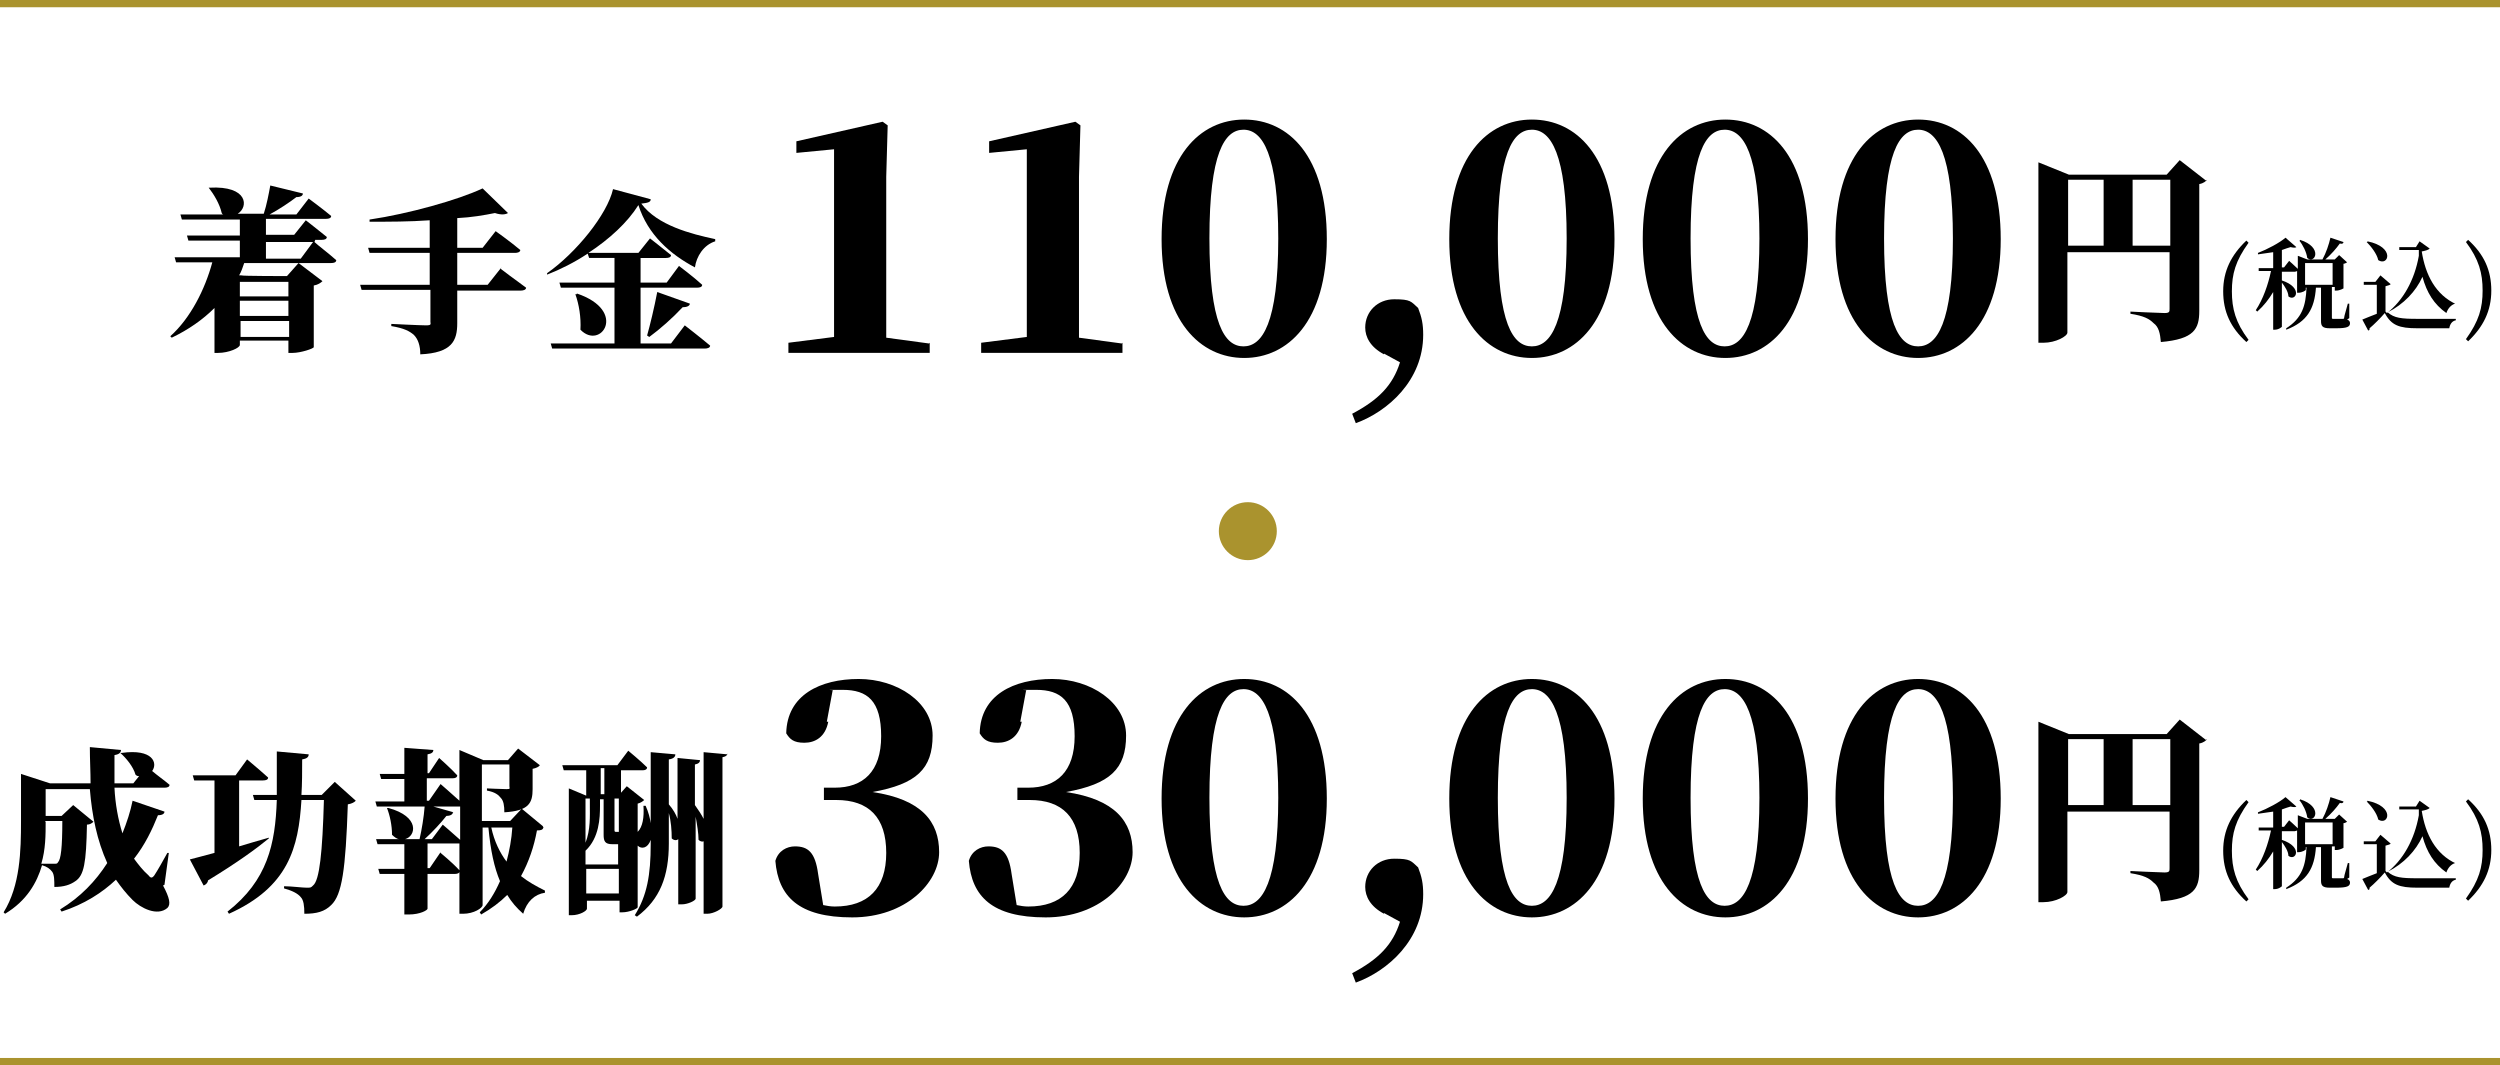
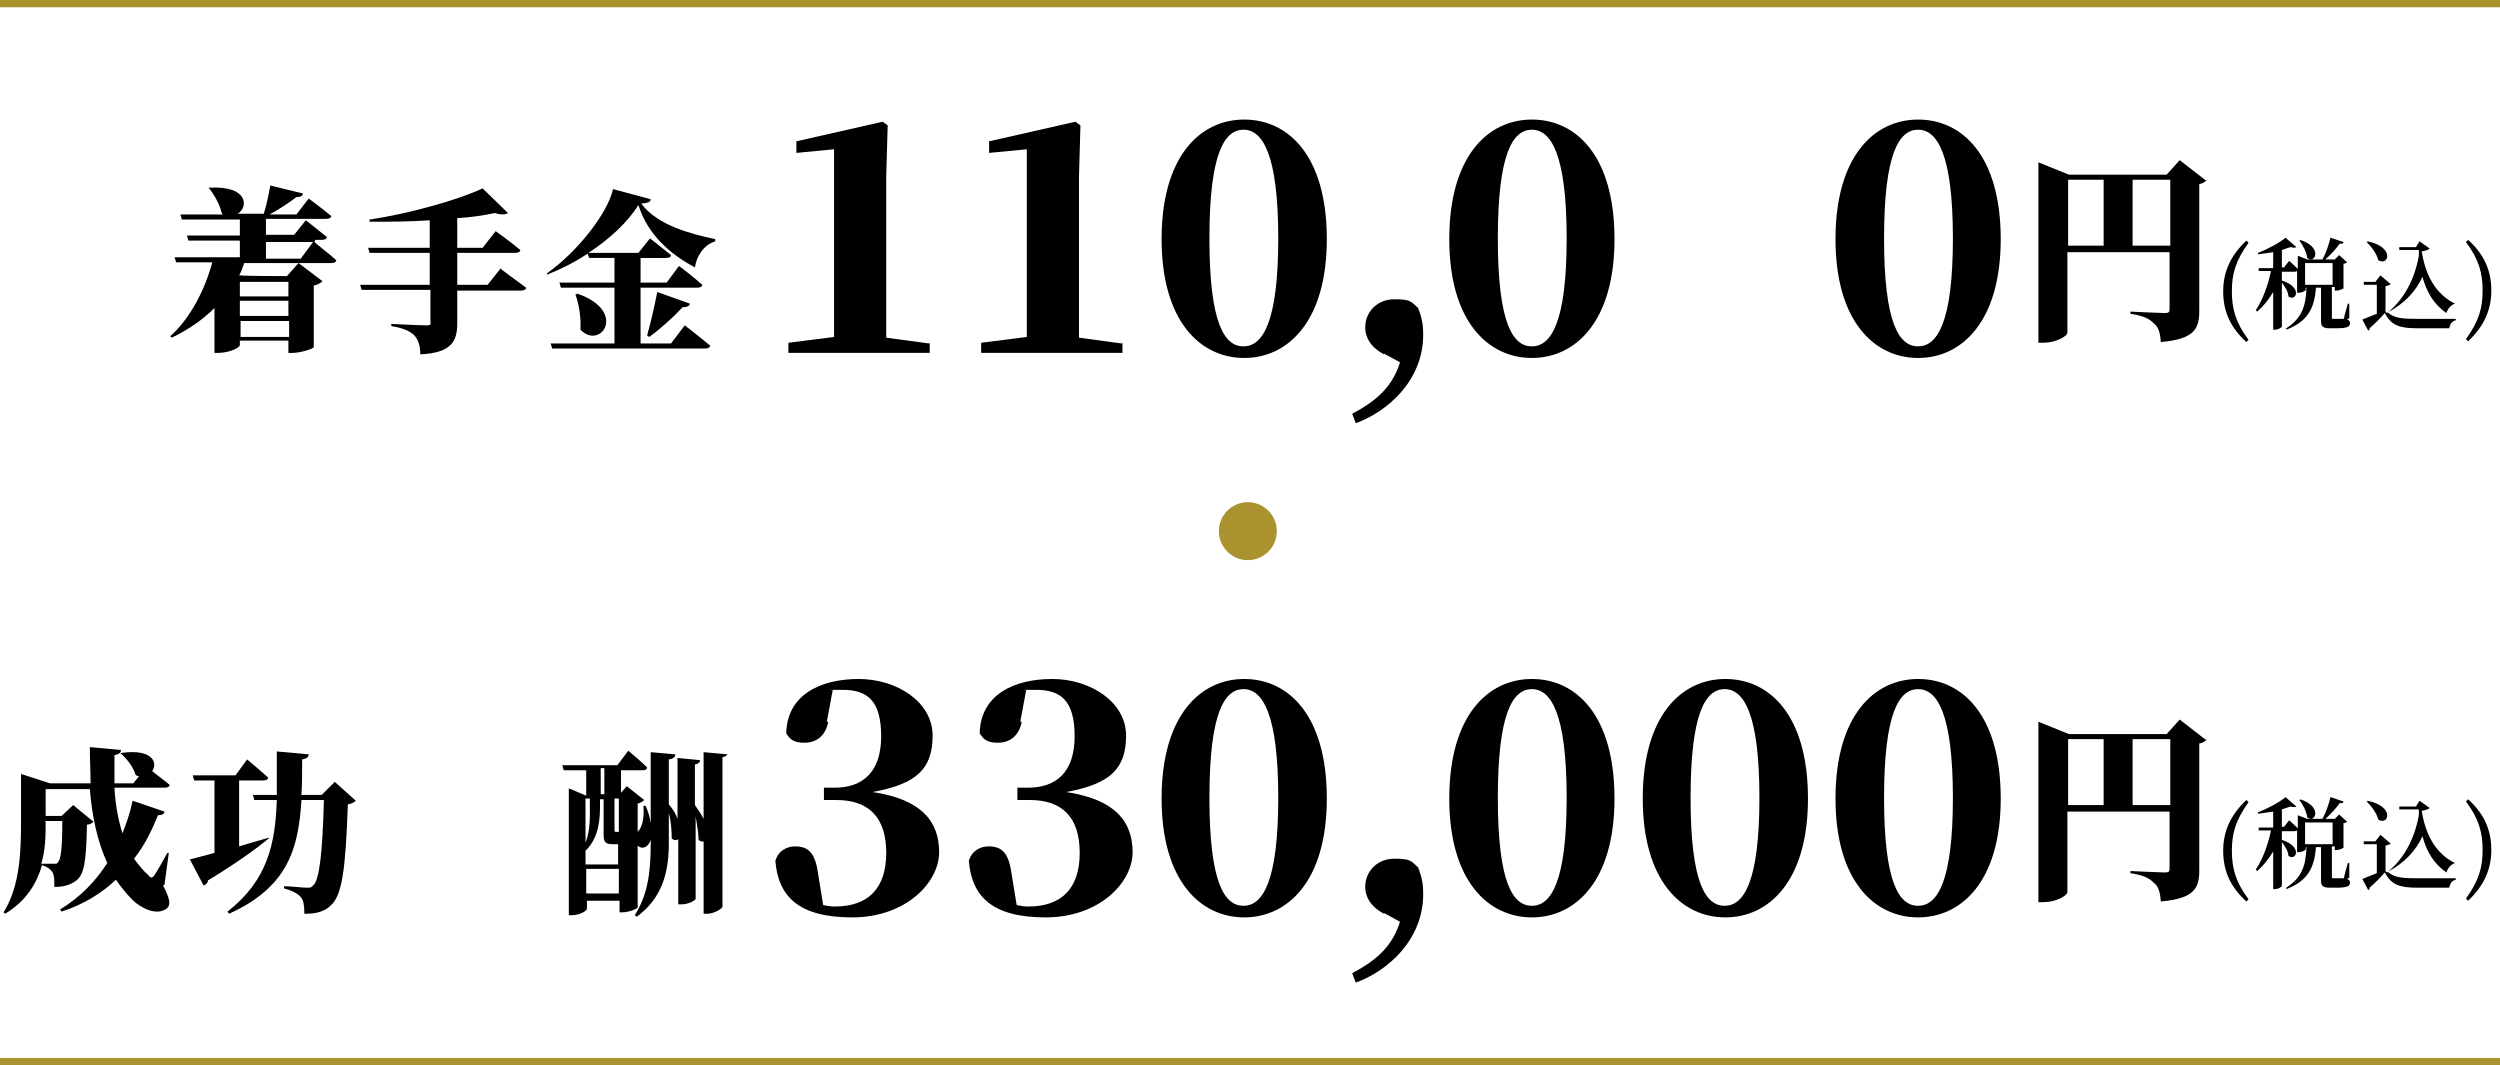
<svg xmlns="http://www.w3.org/2000/svg" id="_レイヤー_2" data-name="レイヤー 2" width="345" height="147" viewBox="0 0 345 147">
  <defs>
    <style>
      .cls-1 {
        fill: #aa932e;
      }

      .cls-2 {
        fill: none;
        stroke: #aa932e;
        stroke-miterlimit: 10;
      }
    </style>
  </defs>
  <g id="layout">
    <g>
      <g>
        <g>
          <path d="M128.3,47.3v1.4h-19.5v-1.4l6.3-.8c0-2.8,0-5.6,0-8.2v-17.7l-5.2.5v-1.6l11.9-2.7.7.5-.2,7.1v14c0,2.7,0,5.5,0,8.2l5.9.8Z" />
          <path d="M154.9,47.3v1.4h-19.5v-1.4l6.3-.8c0-2.8,0-5.6,0-8.2v-17.7l-5.2.5v-1.6l11.9-2.7.7.5-.2,7.1v14c0,2.7,0,5.5,0,8.2l5.9.8Z" />
          <path d="M183.1,33c0,11.4-5.4,16.4-11.4,16.4s-11.4-5-11.4-16.4,5.3-16.5,11.4-16.5,11.4,5,11.4,16.5ZM171.6,47.8c2.6,0,4.8-3.2,4.8-14.9s-2.2-15-4.8-15-4.7,3.2-4.7,15,2.1,14.9,4.7,14.9Z" />
          <path d="M191,48.9c-1.9-1-2.6-2.4-2.6-3.7,0-2.2,1.7-3.9,4-3.9s2.3.3,3.3,1.2c.5,1.3.7,2.2.7,3.7,0,6.3-4.9,10.6-9.3,12.2l-.5-1.3c3.6-1.9,5.6-3.9,6.6-7.1l-2.2-1.2Z" />
          <path d="M222.8,33c0,11.4-5.4,16.4-11.4,16.4s-11.4-5-11.4-16.4,5.3-16.5,11.4-16.5,11.4,5,11.4,16.5ZM211.4,47.8c2.6,0,4.8-3.2,4.8-14.9s-2.2-15-4.8-15-4.7,3.2-4.7,15,2.1,14.9,4.7,14.9Z" />
-           <path d="M249.5,33c0,11.4-5.4,16.4-11.4,16.4s-11.4-5-11.4-16.4,5.3-16.5,11.4-16.5,11.4,5,11.4,16.5ZM238,47.8c2.6,0,4.8-3.2,4.8-14.9s-2.2-15-4.8-15-4.7,3.2-4.7,15,2.1,14.9,4.7,14.9Z" />
          <path d="M276.1,33c0,11.4-5.4,16.4-11.4,16.4s-11.4-5-11.4-16.4,5.3-16.5,11.4-16.5,11.4,5,11.4,16.5ZM264.7,47.8c2.6,0,4.8-3.2,4.8-14.9s-2.2-15-4.8-15-4.7,3.2-4.7,15,2.1,14.9,4.7,14.9Z" />
          <path d="M304.6,24.8c-.2.2-.5.5-1.1.6v17.5c0,2.5-.7,3.9-5.3,4.3-.1-1.2-.3-2.1-1-2.6-.6-.6-1.3-1-3.2-1.3v-.3s4,.2,4.7.2.7-.2.7-.6v-7.8h-14.1v11.1c0,.5-1.6,1.4-3.3,1.4h-.7v-24.9l4.2,1.7h13.5l1.8-2,3.6,2.8ZM285.4,33.9h4.9v-9.1h-4.9v9.1ZM299.5,33.9v-9.1h-5.2v9.1h5.2Z" />
          <path d="M310.3,46.9l-.3.3c-2.2-2-3.2-4.2-3.2-7s1.1-5,3.2-7l.3.3c-1.8,2.5-2.3,4.3-2.3,6.7s.5,4.3,2.3,6.7Z" />
          <path d="M323.9,44.1c.3.1.4.3.4.5,0,.5-.4.7-1.9.7h-.9c-1,0-1.2-.3-1.2-1v-4.6h-.7c-.2,2.9-1.2,4.7-4.1,5.8v-.2c2.2-1.4,2.7-3.1,2.8-5.6h-.1v.3c0,.1-.5.4-1,.4h-.2v-3c0,0-.2.1-.3.1h-1.8v1.2c3,1,1.9,3,.9,2.2,0-.6-.5-1.4-.9-1.9v6.1c0,0-.4.4-1,.4h-.2v-5.2c-.6,1-1.3,1.9-2.2,2.7l-.2-.2c1-1.5,1.7-3.5,2.1-5.4h-1.7v-.4c-.1,0,2,0,2,0v-2.2c-.7.1-1.4.2-2.1.3v-.2c1.3-.5,3-1.4,3.8-2.1l1.5,1.3c-.1.1-.4.1-.8,0-.3.1-.7.2-1.2.4v2.4h.3l.7-.9s.7.6,1.2,1.1v-1.8l1.3.5h2.1c.5-.9.9-2.1,1.1-3l1.8.6c0,.2-.2.3-.5.2-.5.7-1.2,1.5-2,2.2h1.3s0,0,0,0l.6-.6,1.1,1c0,0-.3.2-.5.2v3.4c0,0-.5.3-1,.3h-.2v-.5h-.4v4.2c0,.2,0,.2.3.2h1.2c.1,0,.2,0,.2-.2,0-.2.3-1.1.5-1.9h.2v2ZM317.4,33.1c3.2,1,2.1,3.4,1,2.5-.1-.8-.6-1.8-1.1-2.4h.1ZM318.1,39.3h3.8v-3h-3.8v3Z" />
          <path d="M338.8,41.9c-.6.2-1,.7-1.2,1.3-1.7-1.2-2.7-2.8-3.3-5-.9,2-2.6,3.8-4.8,4.9.9.8,1.9.9,4.1.9s3.7,0,5.3,0v.2c-.5.1-.8.5-.9,1.1h-4.4c-2.5,0-3.6-.4-4.5-2.1-.6.7-1.5,1.6-2.1,2.1,0,.2,0,.3-.2.3l-.8-1.5c.5-.2,1.2-.5,2-.8v-4h-1.8v-.4c0,0,1.6,0,1.6,0l.7-.9,1.4,1.2c0,.1-.3.2-.7.3v3.5c0,0,.1.1.2.2h0c2.2-1.7,3.8-4.5,4.4-7.9,0-.3,0-.6,0-.8h-2.7v-.4c-.1,0,2.3,0,2.3,0l.5-.8,1.4,1c-.2.2-.6.3-1.1.4.5,3.2,1.9,6,4.8,7.3h0ZM326.7,33.3c3.9.8,2.9,3.5,1.5,2.6-.2-.9-1-1.9-1.6-2.5h.1Z" />
          <path d="M340.3,33.4l.3-.3c2.2,2,3.2,4.2,3.2,7s-1.1,5-3.2,7l-.3-.3c1.8-2.5,2.3-4.3,2.3-6.7s-.5-4.3-2.3-6.7Z" />
        </g>
        <g>
          <path d="M43.4,33.4c.4.4,2,1.6,3,2.5,0,.3-.3.4-.7.4h-12c-.2.6-.4,1.2-.7,1.7h.3c0,.1,6.3.1,6.3.1l1.6-1.8,3.3,2.5c-.2.2-.6.5-1.2.6v8.5c0,.2-1.8.8-2.9.8h-.6v-1.7h-6.7v.6c0,.4-1.5,1.1-3,1.1h-.5v-6.2c-1.6,1.6-3.6,3-5.9,4.1l-.2-.2c2.8-2.5,4.8-6.5,5.8-10.2h-5l-.2-.7h9v-2.3h-7.1l-.2-.7h7.3v-2.2h-8l-.2-.7h6c-.1,0-.2,0-.3-.2-.3-1.3-1.1-2.6-1.8-3.5h.1c5.4-.3,5.4,2.7,3.9,3.6h3.6c.4-1.2.7-2.8.9-3.9l4.5,1.1c0,.3-.3.5-.9.5-.9.7-2.4,1.7-3.7,2.4h3.7l1.7-2.2s1.9,1.4,3.1,2.4c0,.3-.3.4-.7.4h-8.3v2.2h3.9l1.6-2s1.8,1.4,2.9,2.3c0,.3-.3.4-.7.4h-.9ZM33.1,38.9v2h6.7v-2h-6.7ZM33.1,43.6h6.7v-2.1h-6.7v2.1ZM39.9,46.5v-2.2h-6.7v2.2h6.7ZM41.5,35.7l1.7-2.3h-6.5v2.3h4.8Z" />
          <path d="M69.1,37.1s2.1,1.6,3.5,2.6c0,.3-.4.4-.7.4h-8.8v4.5c0,2.4-.7,4.1-5.1,4.3,0-1.2-.3-2.1-.9-2.7-.6-.5-1.3-.9-3.1-1.2v-.3s4,.2,4.8.2.6-.2.6-.5v-4.4h-9.5l-.2-.7h9.6v-4.4h-8.3l-.2-.7h8.5v-3.8c-2.8.2-5.6.2-8.3.2v-.3c5.4-.8,12.2-2.7,15.6-4.3l3.5,3.4c-.3.2-.9.3-1.8,0-1.5.3-3.2.6-5.2.7v4.1h3.5l1.8-2.3s2.1,1.5,3.4,2.6c0,.3-.4.4-.7.4h-8v4.4h4.2l1.9-2.4Z" />
          <path d="M98.7,33.3c-1.6.5-2.6,2.1-2.8,3.6-3.4-1.8-6.5-4.5-7.8-8.6-1.5,2.4-4,4.7-6.9,6.6h6.9l1.6-2s1.8,1.4,2.9,2.3c0,.3-.3.4-.7.4h-3.5v3.4h3.6l1.7-2.3s2,1.5,3.2,2.6c0,.3-.3.4-.7.4h-7.8v7.7h4.2l1.9-2.5s2.2,1.7,3.5,2.8c0,.3-.4.4-.7.4h-21.1l-.2-.7h8.8v-7.7h-7.4l-.2-.7h7.6v-3.4h-3.5l-.2-.6c-1.8,1.2-3.8,2.2-5.6,2.9v-.2c4-2.8,8.3-8.1,9.1-11.6l5.2,1.4c0,.4-.4.5-1.3.6,2.2,3,6.9,4.2,10.2,4.9v.4ZM79.6,40.5c7.1,2.4,3.3,7.9.5,5,.1-1.7-.2-3.5-.7-4.9h.2ZM89.3,46.3c.4-1.4,1-3.9,1.4-6l4.5,1.6c0,.3-.4.5-1,.5-1.4,1.5-3.1,3-4.6,4.1l-.3-.2Z" />
        </g>
      </g>
      <g>
        <g>
          <path d="M114.3,99.6c-.4,2.1-1.8,2.9-3.3,2.9s-2-.5-2.5-1.3c.1-5.3,4.7-7.5,10-7.5s10.2,3.2,10.2,7.8-2.2,6.7-8.3,7.8c6.8,1,9.2,4.1,9.2,8.3s-4.6,9-12,9-10.2-2.9-10.6-7.8c.4-1.4,1.6-2,2.7-2,1.8,0,2.8.8,3.2,3.8l.7,4.3c.5.1,1,.2,1.6.2,4.6,0,7.1-2.5,7.1-7.4s-2.4-7.3-6.9-7.3h-1.7v-1.7h1.5c3.9,0,6.4-2.2,6.4-7.1s-1.9-6.4-5.3-6.4-.9,0-1.4.1l-.8,4.3Z" />
          <path d="M141,99.6c-.4,2.1-1.8,2.9-3.3,2.9s-2-.5-2.5-1.3c.1-5.3,4.7-7.5,10-7.5s10.2,3.2,10.2,7.8-2.2,6.7-8.3,7.8c6.8,1,9.2,4.1,9.2,8.3s-4.6,9-12,9-10.2-2.9-10.6-7.8c.4-1.4,1.6-2,2.7-2,1.8,0,2.8.8,3.2,3.8l.7,4.3c.5.1,1,.2,1.6.2,4.6,0,7.1-2.5,7.1-7.4s-2.4-7.3-6.9-7.3h-1.7v-1.7h1.5c3.9,0,6.4-2.2,6.4-7.1s-1.9-6.4-5.3-6.4-.9,0-1.4.1l-.8,4.3Z" />
          <path d="M183.1,110.2c0,11.4-5.4,16.4-11.4,16.4s-11.4-5-11.4-16.4,5.3-16.5,11.4-16.5,11.4,5,11.4,16.5ZM171.6,125c2.6,0,4.8-3.2,4.8-14.9s-2.2-15-4.8-15-4.7,3.2-4.7,15,2.1,14.9,4.7,14.9Z" />
          <path d="M191,126.1c-1.9-1-2.6-2.4-2.6-3.7,0-2.2,1.7-3.9,4-3.9s2.3.3,3.3,1.2c.5,1.3.7,2.2.7,3.7,0,6.3-4.9,10.6-9.3,12.2l-.5-1.3c3.6-1.9,5.6-3.9,6.6-7.1l-2.2-1.2Z" />
          <path d="M222.8,110.2c0,11.4-5.4,16.4-11.4,16.4s-11.4-5-11.4-16.4,5.3-16.5,11.4-16.5,11.4,5,11.4,16.5ZM211.4,125c2.6,0,4.8-3.2,4.8-14.9s-2.2-15-4.8-15-4.7,3.2-4.7,15,2.1,14.9,4.7,14.9Z" />
          <path d="M249.5,110.2c0,11.4-5.4,16.4-11.4,16.4s-11.4-5-11.4-16.4,5.3-16.5,11.4-16.5,11.4,5,11.4,16.5ZM238,125c2.6,0,4.8-3.2,4.8-14.9s-2.2-15-4.8-15-4.7,3.2-4.7,15,2.1,14.9,4.7,14.9Z" />
          <path d="M276.1,110.2c0,11.4-5.4,16.4-11.4,16.4s-11.4-5-11.4-16.4,5.3-16.5,11.4-16.5,11.4,5,11.4,16.5ZM264.7,125c2.6,0,4.8-3.2,4.8-14.9s-2.2-15-4.8-15-4.7,3.2-4.7,15,2.1,14.9,4.7,14.9Z" />
          <path d="M304.6,102c-.2.2-.5.5-1.1.6v17.5c0,2.5-.7,3.9-5.3,4.3-.1-1.2-.3-2.1-1-2.6-.6-.6-1.3-1-3.2-1.3v-.3s4,.2,4.7.2.7-.2.7-.6v-7.8h-14.1v11.1c0,.5-1.6,1.4-3.3,1.4h-.7v-24.9l4.2,1.7h13.5l1.8-2,3.6,2.8ZM285.4,111.1h4.9v-9.1h-4.9v9.1ZM299.5,111.1v-9.1h-5.2v9.1h5.2Z" />
          <path d="M310.3,124.1l-.3.3c-2.2-2-3.2-4.2-3.2-7s1.1-5,3.2-7l.3.3c-1.8,2.5-2.3,4.3-2.3,6.7s.5,4.3,2.3,6.7Z" />
          <path d="M323.9,121.3c.3.1.4.3.4.5,0,.5-.4.7-1.9.7h-.9c-1,0-1.2-.3-1.2-1v-4.6h-.7c-.2,2.9-1.2,4.7-4.1,5.8v-.2c2.2-1.4,2.7-3.1,2.8-5.6h-.1v.3c0,.1-.5.4-1,.4h-.2v-3c0,0-.2.1-.3.1h-1.8v1.2c3,1,1.9,3,.9,2.2,0-.6-.5-1.4-.9-1.9v6.1c0,0-.4.4-1,.4h-.2v-5.2c-.6,1-1.3,1.9-2.2,2.7l-.2-.2c1-1.5,1.7-3.5,2.1-5.4h-1.7v-.4c-.1,0,2,0,2,0v-2.2c-.7.1-1.4.2-2.1.3v-.2c1.3-.5,3-1.4,3.8-2.1l1.5,1.3c-.1.1-.4.1-.8,0-.3.1-.7.2-1.2.4v2.4h.3l.7-.9s.7.6,1.2,1.1v-1.8l1.3.5h2.1c.5-.9.9-2.1,1.1-3l1.8.6c0,.2-.2.3-.5.2-.5.7-1.2,1.5-2,2.2h1.3s0,0,0,0l.6-.6,1.1,1c0,0-.3.2-.5.2v3.4c0,0-.5.3-1,.3h-.2v-.5h-.4v4.2c0,.2,0,.2.3.2h1.2c.1,0,.2,0,.2-.2,0-.2.3-1.1.5-1.9h.2v2ZM317.4,110.3c3.2,1,2.1,3.4,1,2.5-.1-.8-.6-1.8-1.1-2.4h.1ZM318.1,116.5h3.8v-3h-3.8v3Z" />
          <path d="M338.8,119.1c-.6.2-1,.7-1.2,1.3-1.7-1.2-2.7-2.8-3.3-5-.9,2-2.6,3.8-4.8,4.9.9.8,1.9.9,4.1.9s3.7,0,5.3,0v.2c-.5.1-.8.5-.9,1.1h-4.4c-2.5,0-3.6-.4-4.5-2.1-.6.7-1.5,1.6-2.1,2.1,0,.2,0,.3-.2.3l-.8-1.5c.5-.2,1.2-.5,2-.8v-4h-1.8v-.4c0,0,1.6,0,1.6,0l.7-.9,1.4,1.2c0,.1-.3.2-.7.3v3.5c0,0,.1.1.2.2h0c2.2-1.7,3.8-4.5,4.4-7.9,0-.3,0-.6,0-.8h-2.7v-.4c-.1,0,2.3,0,2.3,0l.5-.8,1.4,1c-.2.2-.6.3-1.1.4.5,3.2,1.9,6,4.8,7.3h0ZM326.7,110.5c3.9.8,2.9,3.5,1.5,2.6-.2-.9-1-1.9-1.6-2.5h.1Z" />
          <path d="M340.3,110.6l.3-.3c2.2,2,3.2,4.2,3.2,7s-1.1,5-3.2,7l-.3-.3c1.8-2.5,2.3-4.3,2.3-6.7s-.5-4.3-2.3-6.7Z" />
        </g>
        <g>
          <path d="M22.5,122.2c.9,1.7,1.1,2.6.6,3.1-1.4,1.2-3.7,0-4.8-1.1-.9-.9-1.6-1.8-2.3-2.8-1.9,1.8-4.4,3.4-7.5,4.4l-.2-.3c2.8-1.7,4.9-3.9,6.5-6.4-1.4-3.1-2.1-6.5-2.4-10.2h-6.1v3.7h2.2l1.6-1.5,2.8,2.3c-.2.2-.5.4-.9.4-.1,5.3-.4,7-1.6,7.8-.7.5-1.6.8-2.9.8,0-.9,0-1.7-.3-2.1s-.7-.7-1.4-.9h0c-.7,2.4-2.1,4.9-5.1,6.7l-.2-.2c2.3-3.7,2.4-8.5,2.4-12.6v-6.5l4,1.3h5.6c0-1.6-.1-3.3-.1-5l4.3.4c0,.3-.2.6-.9.7,0,1.3,0,2.6,0,3.9h2.6l.8-1c-.2,0-.3,0-.5-.2-.3-1.1-1.3-2.3-2.1-3h.2c4.3-.6,5,1.4,4.2,2.5.7.6,1.7,1.3,2.4,1.9,0,.3-.3.4-.7.4h-6.9c.1,2.2.5,4.4,1.1,6.3.6-1.5,1.1-3,1.4-4.5l4.4,1.5c0,.3-.3.5-.9.5-.8,2-1.8,4.1-3.3,6,.6.8,1.2,1.6,2,2.3.3.4.5.4.8,0,.4-.6,1.2-2,1.8-3.1h.2c0,0-.6,4.4-.6,4.4ZM6.3,113.4h0c0,1.8,0,3.8-.6,5.8.5,0,1.3,0,1.7,0s.5,0,.6-.2c.4-.4.6-2,.6-5.7h-2.4Z" />
          <path d="M37.1,115.7c-1.7,1.4-4.3,3.3-8.4,5.8,0,.3-.3.6-.6.7l-1.9-3.6c.7-.2,2-.5,3.4-.9v-10h-2.8l-.2-.7h5.9l1.6-2.2s1.8,1.5,2.9,2.5c0,.3-.3.4-.7.4h-3.3v9.1c1.3-.4,2.7-.8,4.1-1.2v.2ZM49.1,110.5c-.2.2-.5.4-1.1.5-.3,9-.8,12.5-2.3,13.9-.9.9-2,1.2-3.7,1.2,0-1.1-.1-1.9-.5-2.3-.4-.5-1.2-.9-2.3-1.2v-.3c1,0,2.5.2,3.1.2s.6,0,.9-.3c.9-.7,1.3-4.6,1.5-11.8h-3.1c-.4,6.6-1.8,12-10,15.7l-.2-.3c5.5-4.3,6.6-9.3,6.8-15.4h-3.1l-.2-.7h3.3c0-1.9,0-3.9,0-6l4.4.4c0,.4-.3.6-.9.7,0,1.7,0,3.3-.1,4.9h2.8l1.8-1.8,2.9,2.6Z" />
-           <path d="M75,114.2c-.1.3-.3.4-.9.4-.4,2.2-1.1,4.3-2.2,6.3,1,.8,2.1,1.4,3.3,2v.3c-1.4.2-2.5,1.2-3,2.9-.9-.8-1.6-1.6-2.2-2.6-1,1-2.2,1.9-3.6,2.7l-.2-.3c1.2-1.2,2.1-2.7,2.8-4.3-.8-1.9-1.3-4.2-1.6-7.4h-.8v10.7c0,.4-1.2,1.2-2.7,1.2h-.5v-5.8c0,.2-.3.3-.6.3h-3.8v4.8c0,.2-1,.8-2.6.8h-.6v-5.6h-3.4l-.2-.7h3.6v-3.4h-3.7l-.2-.7h3.2c-.3,0-.7-.3-1-.6,0-1.3-.3-2.7-.7-3.7h.2c4.4,1.2,3.8,3.9,2.3,4.3h2c.3-1.3.6-3.1.7-4.5h-6.6l-.2-.7h4v-3.1h-3.2l-.2-.7h3.4v-3.6l4,.3c0,.3-.2.5-.8.6v2.6h.2l1.4-2.1s1.6,1.4,2.5,2.4c0,.3-.3.4-.6.4h-3.6v3.1h.3l1.6-2.3s1.5,1.3,2.6,2.3v-7l3.3,1.4h3.4l1.4-1.6,3,2.3c-.1.2-.5.4-1,.5v2.8c0,1.9-.5,3-3.9,3.2,0-.9-.1-1.6-.5-2-.3-.4-.8-.8-1.9-1v-.3s2.1.1,2.7.1.4-.1.4-.4v-3h-3.8v7.8h3.9l1.6-1.7,2.9,2.4ZM62.5,112.1c0,.3-.4.5-.9.5-.7.9-1.9,2.2-3,3.2h1l1.5-2s1.4,1.2,2.4,2.1v-4.6c-.1,0-.2,0-.4,0h-3.3l2.8.8ZM60.8,117.7s1.7,1.4,2.6,2.4v-3.7c0,0-.2,0-.4,0h-4v3.4h.3l1.5-2.2ZM67.8,114.2c.4,1.9,1.2,3.5,2.1,4.7.4-1.5.7-3.1.8-4.7h-2.9Z" />
          <path d="M100.4,103.9c0,.3-.2.5-.7.6v20.6c0,.3-1.2,1-2.1,1h-.5v-10c-.2.1-.5,0-.7-.2,0-.9-.2-2.1-.4-3.2v11.3c0,.3-1.1.8-1.9.8h-.5v-9c-.2.2-.6.2-.9-.1,0-1.1-.1-2.4-.4-3.5v4.2c0,4.5-1.2,7.7-4.4,10.1l-.3-.2c1.7-2.7,2.2-5.6,2.2-9.8v-.6c-.4,1.2-1.3,1.3-1.8.8v8.5c0,.2-1.2.7-2.1.7h-.4v-1.6h-4.5v1.1c0,.3-1,.9-2.1.9h-.4v-17.5l2.4,1v-3.5h-3.1l-.2-.7h7.6l1.5-2s1.7,1.4,2.6,2.3c0,.3-.3.4-.6.4h-3v3.1l.8-.9,2.4,1.9c-.2.2-.5.4-.9.5v4.1-.2c.7-.7.9-2,.8-3.6h.3c.4.9.6,1.7.7,2.4v-9.8l3.4.3c0,.3-.2.6-.9.7v6.2h0c.6.7,1,1.4,1.2,2v-8.4l3.1.3c0,.3-.2.5-.7.6v5.6c.5.7.9,1.3,1.2,1.9v-9.2l3.3.3ZM80.8,119.3h4.5v-2.8h-.8c-1,0-1.2-.4-1.2-1.3v-4.9h-.5v.9c0,1.7-.1,4.4-2,6.2v1.9ZM80.8,110.2v6.1c.7-1.8.6-3.7.6-5.2v-.9h-.6ZM85.4,123.3v-3.4h-4.5v3.4h4.5ZM82.9,106v3.6h.5v-3.6h-.5ZM85.4,110.2h-.6v4.3c0,.2,0,.3.2.3h.4v-4.6Z" />
        </g>
      </g>
      <line class="cls-2" y1=".5" x2="345" y2=".5" />
      <line class="cls-2" y1="146.5" x2="345" y2="146.5" />
      <circle class="cls-1" cx="172.2" cy="73.3" r="4" />
    </g>
  </g>
</svg>